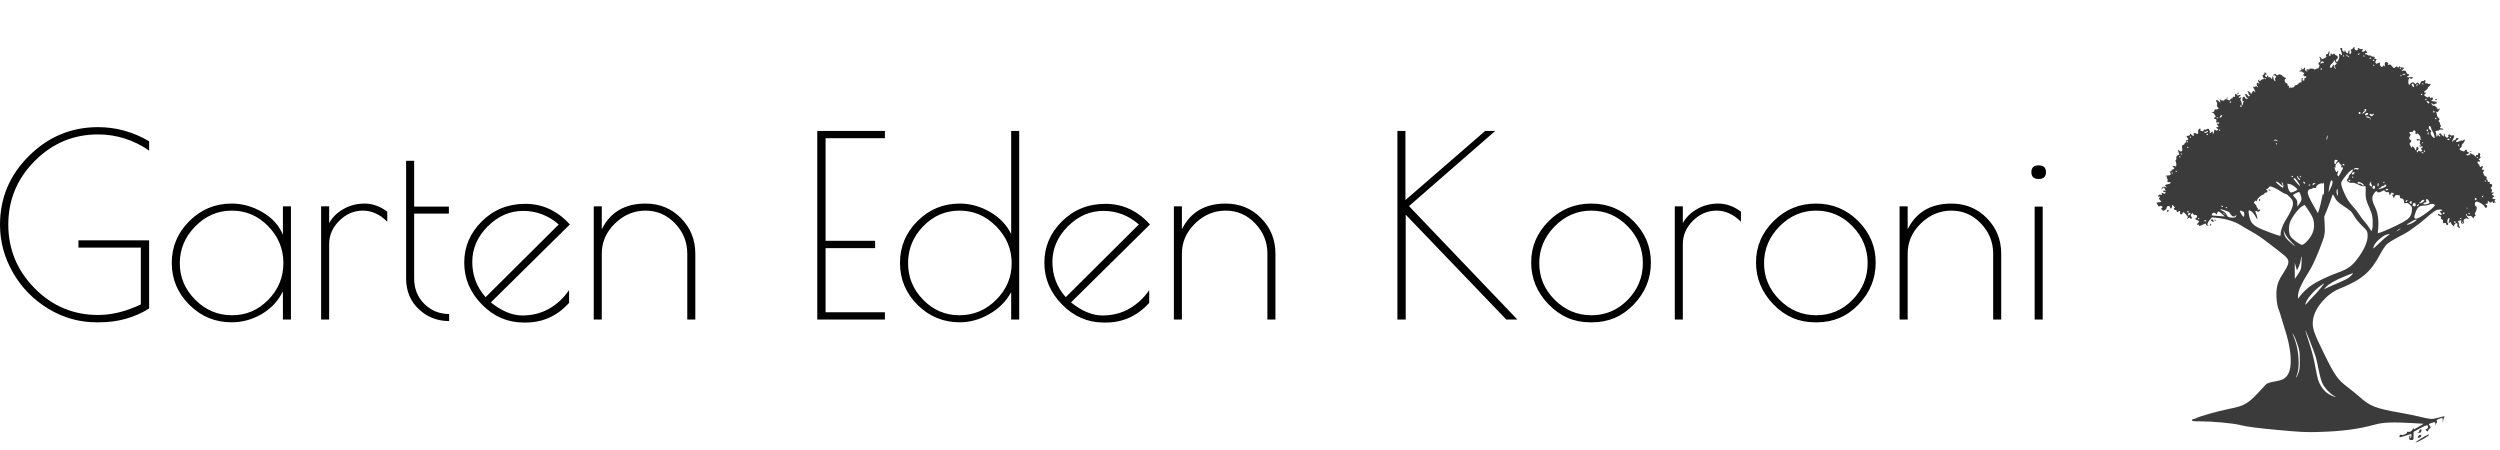
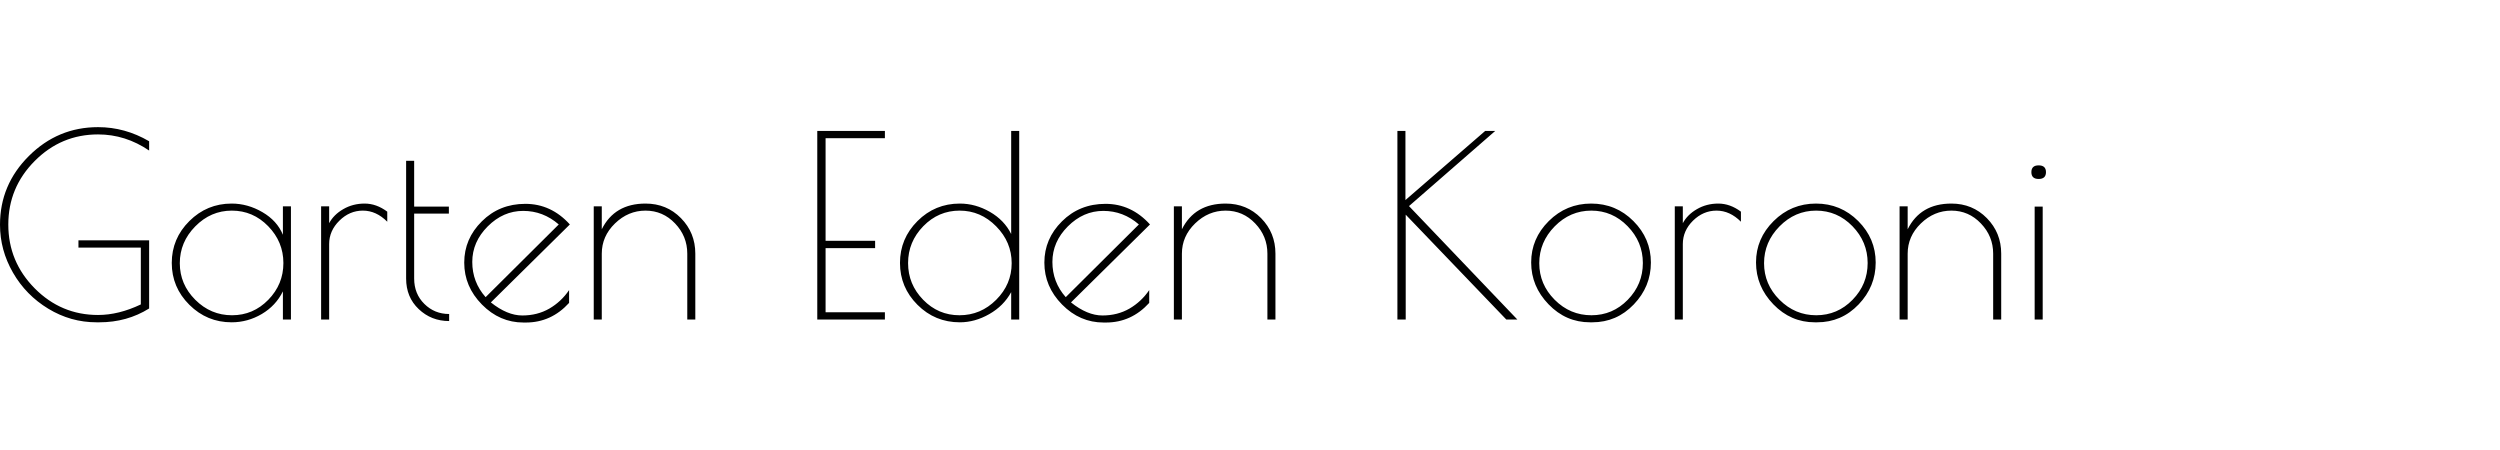
<svg xmlns="http://www.w3.org/2000/svg" width="457" height="82.201" viewBox="0 0 457 82.201" class="editor-view__logo-preview" data-v-719f541d="" data-v-42122950="">
  <svg id="mark" viewBox="0 0 497 619" width="66" height="82.201" style="fill: rgb(59, 59, 59);" x="391" y="0" data-v-719f541d="">
-     <rect x="0" y="0" width="100%" height="100%" fill="none" data-v-719f541d="" />
    <g data-v-719f541d="">
-       <path d="M 294.362 66.500 C 294.045 67.325, 293.137 68, 292.343 68 C 291.271 68, 291.148 68.443, 291.866 69.724 C 292.485 70.832, 292.485 72.093, 291.865 73.252 C 290.509 75.785, 289.167 74.577, 289.779 71.375 C 290.132 69.528, 289.936 68.921, 289.145 69.410 C 288.515 69.800, 288 70.995, 288 72.067 C 288 73.763, 287.741 73.855, 286.010 72.774 C 284.915 72.091, 284.125 71.074, 284.253 70.516 C 284.381 69.957, 284.039 69.487, 283.493 69.470 C 282.947 69.454, 282.658 70.127, 282.850 70.966 C 283.127 72.173, 282.776 72.108, 281.168 70.652 C 280.050 69.640, 279.378 68.179, 279.674 67.406 C 280 66.557, 279.577 66, 278.607 66 C 276.654 66, 276.659 65.781, 278.511 71.030 C 280.090 75.507, 279.795 77.195, 277.783 75.183 C 275.854 73.254, 274.918 73.826, 275.594 76.519 C 276.358 79.562, 274.296 85, 272.379 85 C 270.481 85, 270.640 82.301, 272.603 81.202 C 274.457 80.164, 274.109 76.500, 272.156 76.500 C 271.431 76.500, 270.200 75.626, 269.419 74.559 C 268.639 73.491, 268 73.154, 268 73.809 C 268 74.464, 267.325 75, 266.500 75 C 265.675 75, 264.993 74.438, 264.985 73.750 C 264.974 72.892, 264.681 72.956, 264.051 73.952 C 263.545 74.751, 263.354 75.763, 263.625 76.202 C 263.896 76.641, 263.668 77, 263.118 77 C 261.592 77, 261.035 75.561, 261.973 74.043 C 262.436 73.294, 262.540 71.966, 262.204 71.091 C 261.737 69.877, 261.452 70.092, 261.001 72 C 260.676 73.375, 259.905 74.500, 259.288 74.500 C 257.428 74.500, 256.651 75.872, 257.744 77.226 C 258.514 78.179, 257.908 78.915, 255.333 80.150 C 252.062 81.719, 251.834 81.706, 250.706 79.900 C 250.053 78.855, 249.151 78, 248.700 78 C 248.250 78, 248.235 78.563, 248.666 79.250 C 250.164 81.640, 250.095 85.026, 248.537 85.624 C 246.774 86.301, 246.473 88.658, 248.080 89.193 C 248.833 89.444, 248.789 90.370, 247.934 92.245 C 247.259 93.726, 246.304 94.688, 245.810 94.383 C 245.316 94.077, 244.223 94.400, 243.380 95.100 C 242.431 95.887, 241.591 96.002, 241.174 95.402 C 240.274 94.107, 233.840 93.932, 234.639 95.224 C 235.010 95.824, 234.447 95.959, 233.209 95.566 C 232.087 95.210, 230.879 95.387, 230.525 95.959 C 230.171 96.532, 230.359 97, 230.941 97 C 231.523 97, 232 97.454, 232 98.008 C 232 98.608, 231.191 98.512, 230.007 97.773 C 228.751 96.988, 228.222 95.876, 228.575 94.764 C 229.284 92.530, 227.434 92.428, 226.579 94.653 C 226.008 96.144, 225.805 96.119, 224.522 94.403 C 223.163 92.585, 223.125 92.600, 223.666 94.750 C 224.079 96.389, 223.794 97, 222.617 97 C 221.727 97, 221 97.480, 221 98.067 C 221 98.680, 221.853 98.864, 223 98.500 C 224.147 98.136, 225 98.320, 225 98.933 C 225 99.520, 225.730 100, 226.622 100 C 227.925 100, 228.008 100.285, 227.043 101.448 C 226.181 102.486, 226.138 103.405, 226.891 104.698 C 227.583 105.887, 227.950 106.033, 227.970 105.128 C 227.995 103.987, 228.269 103.978, 229.588 105.073 C 231.016 106.259, 230.968 106.468, 229.105 107.157 C 227.779 107.647, 227.246 108.477, 227.624 109.462 C 228.014 110.479, 227.631 111, 226.490 111 C 225.243 111, 224.915 110.431, 225.305 108.943 C 225.649 107.627, 225.420 107.036, 224.671 107.302 C 224.027 107.530, 223.612 109.117, 223.750 110.827 C 223.935 113.140, 223.641 113.800, 222.603 113.401 C 221.836 113.107, 220.539 113.820, 219.722 114.986 C 218.905 116.152, 217.284 117.178, 216.119 117.266 C 214.953 117.354, 214 117.975, 214 118.645 C 214 120.139, 210.438 121.389, 208.897 120.436 C 208.281 120.055, 207.347 120.364, 206.823 121.122 C 206.146 122.099, 206.053 121.845, 206.502 120.250 C 206.961 118.619, 206.713 118, 205.599 118 C 204.688 118, 204.283 117.426, 204.604 116.590 C 204.924 115.757, 204.342 114.926, 203.180 114.557 C 200.475 113.698, 199.648 109.991, 201.798 108.357 C 203.400 107.140, 203.399 107.062, 201.789 107.032 C 200.848 107.014, 199.159 106.014, 198.036 104.808 C 195.661 102.259, 193.117 101.658, 191.253 103.205 C 190.276 104.016, 189.624 103.885, 188.719 102.695 C 187.605 101.230, 187.328 101.229, 185.500 102.681 C 184.011 103.863, 183.928 104.122, 185.177 103.694 C 187.395 102.933, 189.947 105.797, 188.079 106.951 C 187.228 107.477, 187.043 108.560, 187.537 110.117 C 188.203 112.214, 188.104 112.331, 186.673 111.144 C 185.785 110.407, 185.158 108.885, 185.279 107.762 C 185.401 106.639, 184.937 105.521, 184.249 105.277 C 183.477 105.003, 183.216 105.400, 183.567 106.315 C 183.880 107.131, 183.703 108.066, 183.173 108.393 C 182.643 108.721, 181.934 108.269, 181.596 107.391 C 181.247 106.479, 180.342 106.039, 179.492 106.365 C 178.587 106.712, 178 106.360, 178 105.469 C 178 104.661, 177.502 104, 176.893 104 C 176.284 104, 176.043 104.668, 176.356 105.485 C 176.833 106.728, 176.605 106.770, 174.960 105.743 C 172.936 104.479, 172.874 102.305, 174.875 102.750 C 176.431 103.096, 176.281 102.138, 174.500 100.357 C 173.167 99.024, 173 99.026, 173 100.379 C 173 101.216, 172.213 102.348, 171.250 102.895 C 169.773 103.734, 169.695 104.208, 170.750 105.931 C 172.340 108.528, 172.320 109, 170.622 109 C 169.865 109, 168.689 109.670, 168.009 110.489 C 166.611 112.174, 164.612 111.495, 165.630 109.681 C 166.056 108.922, 165.803 108.956, 164.922 109.775 C 163.790 110.827, 163.776 111.412, 164.844 113.122 C 165.556 114.262, 165.882 115.451, 165.569 115.764 C 165.256 116.077, 165 115.808, 165 115.167 C 165 114.525, 164.325 114, 163.500 114 C 161.706 114, 161.511 117.111, 163.200 118.800 C 164.133 119.733, 164.133 120, 163.200 120 C 162.540 120, 162 119.495, 162 118.878 C 162 118.087, 161.569 118.113, 160.544 118.964 C 159.743 119.628, 158.618 119.882, 158.044 119.527 C 156.533 118.593, 156.746 119.487, 158.983 123.470 C 160.074 125.411, 160.524 127, 159.983 127 C 159.442 127, 159 126.550, 159 126 C 159 125.450, 158.298 125, 157.441 125 C 156.584 125, 156.160 125.450, 156.500 126 C 156.840 126.550, 156.641 127, 156.059 127 C 155.477 127, 155 127.750, 155 128.667 C 155 129.583, 154.662 129.996, 154.250 129.583 C 153.838 129.171, 153.500 128.360, 153.500 127.781 C 153.500 127.203, 152.375 126.315, 151 125.808 C 148.995 125.069, 148.747 125.135, 149.750 126.143 C 150.438 126.835, 151 128.210, 151 129.200 C 151 130.190, 151.540 131, 152.200 131 C 153.128 131, 153.126 131.274, 152.191 132.209 C 151.245 133.155, 150.644 132.937, 149.434 131.209 C 148.583 129.994, 147.537 129, 147.110 129 C 145.522 129, 146.405 132.509, 148.417 134.191 L 150.500 135.933 148.250 135.967 C 146.856 135.987, 146 135.401, 146 134.427 C 146 133.467, 145.318 132.985, 144.250 133.190 C 143.034 133.425, 142.470 134.529, 142.400 136.813 C 142.320 139.433, 142.624 139.976, 143.900 139.490 C 145.182 139.002, 145.252 139.132, 144.250 140.141 C 143.563 140.833, 143 142.210, 143 143.200 C 143 144.190, 142.502 145, 141.893 145 C 141.278 145, 141.066 144.271, 141.416 143.359 C 141.762 142.457, 141.399 140.732, 140.610 139.527 C 139.687 138.119, 139.495 136.829, 140.072 135.918 C 140.565 135.138, 140.969 134.050, 140.969 133.500 C 140.969 132.950, 140.577 133.120, 140.096 133.878 C 139.599 134.663, 138.690 134.926, 137.983 134.490 C 137.048 133.912, 137.143 133.499, 138.372 132.812 C 140.953 131.367, 140.336 129.922, 137.585 130.968 C 135.774 131.656, 135.032 131.525, 134.616 130.443 C 133.693 128.036, 131.727 128.791, 132.219 131.363 C 132.582 133.265, 132.312 133.633, 130.835 133.247 C 129.594 132.922, 129 133.309, 129 134.442 C 129 135.364, 128.565 135.849, 128.033 135.520 C 127.501 135.191, 126.507 135.817, 125.824 136.910 C 125.089 138.087, 124.157 138.561, 123.541 138.072 C 121.358 136.338, 118 135.827, 118 137.229 C 118 139.082, 113.207 138.903, 111.882 137 C 111.103 135.880, 111.006 136.259, 111.501 138.500 L 112.163 141.500 109.687 139.175 C 107.063 136.711, 104.784 137.830, 106.997 140.496 C 107.639 141.270, 107.872 142.827, 107.514 143.955 C 107.103 145.250, 107.474 146.617, 108.521 147.664 C 110.060 149.203, 110.060 149.387, 108.528 150.244 C 107.621 150.752, 106.231 150.919, 105.439 150.615 C 104.487 150.250, 104 150.729, 104 152.031 C 104 153.386, 103.298 154.021, 101.750 154.068 L 99.500 154.135 101.750 155.220 C 102.987 155.817, 104 156.874, 104 157.569 C 104 158.265, 104.563 159.068, 105.250 159.354 C 106.132 159.721, 105.915 160.344, 104.515 161.469 C 102.552 163.046, 102.556 163.071, 104.839 163.668 C 106.704 164.156, 107.030 164.743, 106.535 166.716 C 106.015 168.789, 106.213 169.067, 107.842 168.550 C 109.031 168.173, 109.970 168.480, 110.307 169.357 C 110.693 170.363, 110.292 170.628, 108.925 170.270 C 106.562 169.652, 106.461 170.604, 108.656 172.799 C 110.197 174.340, 110.145 174.494, 107.906 175.029 C 105.572 175.587, 105.560 175.638, 107.500 176.740 C 109.065 177.629, 109.238 178.141, 108.292 179.095 C 107.342 180.055, 106.756 180.042, 105.542 179.035 C 104.694 178.331, 103.948 178.148, 103.885 178.628 C 103.821 179.107, 103.665 179.950, 103.537 180.500 C 103.409 181.050, 103.236 182.063, 103.152 182.750 C 103.069 183.438, 102.564 184, 102.031 184 C 101.499 184, 101.322 183.325, 101.638 182.500 C 102.402 180.510, 101.102 180.598, 98.786 182.694 C 97.026 184.287, 96.953 184.286, 97.569 182.681 C 97.929 181.743, 97.727 180.376, 97.121 179.645 C 96.514 178.914, 96.219 178.114, 96.466 177.868 C 96.712 177.621, 96.033 177.353, 94.957 177.272 C 93.881 177.191, 93 177.577, 93 178.130 C 93 178.682, 92.100 178.849, 91 178.500 C 89.544 178.038, 89 178.320, 89 179.540 C 89 180.656, 88.472 181.012, 87.418 180.607 C 86.548 180.273, 85.437 180, 84.950 180 C 84.462 180, 84.322 179.325, 84.638 178.500 C 84.955 177.675, 84.828 177.007, 84.357 177.015 C 82.319 177.052, 81.284 178.717, 81.469 181.662 C 81.655 184.611, 81.507 184.763, 79.269 183.912 C 75.799 182.593, 74.703 182.784, 75.396 184.590 C 76.467 187.379, 75.002 188.002, 72.725 185.725 C 70.754 183.754, 70.488 183.705, 70.188 185.261 C 69.977 186.356, 68.934 187, 67.370 187 C 65.003 187, 64.960 187.105, 66.443 189.223 C 68.410 192.030, 68.432 193.380, 66.500 192.638 C 65.410 192.220, 65 192.754, 65 194.590 C 65 196.021, 64.566 196.850, 64 196.500 C 63.450 196.160, 63 196.553, 63 197.374 C 63 198.194, 62.067 199.161, 60.927 199.523 C 59.147 200.088, 58.945 200.714, 59.493 203.958 C 60.001 206.967, 59.787 207.868, 58.439 208.385 C 57.395 208.786, 56.232 208.357, 55.405 207.267 C 54.127 205.583, 54.062 205.585, 54.032 207.316 C 54.014 208.314, 54.466 210.002, 55.035 211.066 C 55.769 212.436, 55.748 213, 54.964 213 C 53.026 213, 50.782 215.989, 51.437 217.696 C 51.784 218.600, 51.545 219.663, 50.906 220.058 C 50.199 220.495, 50.078 221.309, 50.598 222.138 C 51.810 224.069, 51.728 229.951, 50.500 229.182 C 48.925 228.196, 47.054 228.103, 46.510 228.984 C 46.236 229.428, 46.735 230.068, 47.618 230.407 C 48.914 230.904, 48.988 231.310, 47.999 232.501 C 47.325 233.313, 46.374 233.731, 45.887 233.430 C 45.399 233.129, 45 233.584, 45 234.441 C 45 235.298, 44.270 236, 43.378 236 C 42.220 236, 42.038 236.358, 42.741 237.250 C 44.784 239.839, 43.783 241.500, 40.178 241.500 C 38.155 241.500, 36.574 242.036, 36.418 242.775 C 36.271 243.476, 36.380 243.586, 36.660 243.019 C 37.435 241.454, 38.994 242.851, 38.349 244.532 C 38.040 245.339, 38.293 246, 38.912 246 C 39.615 246, 39.801 246.943, 39.409 248.508 C 38.866 250.671, 39.089 250.980, 41.029 250.758 C 45.159 250.285, 44.266 252.779, 40.051 253.491 C 36.097 254.159, 34.986 255.255, 37 256.500 C 37.550 256.840, 37.964 257.654, 37.921 258.309 C 37.864 259.168, 37.701 259.151, 37.338 258.250 C 36.614 256.458, 32.327 256.706, 31.607 258.582 C 30.671 261.022, 30.945 261.699, 32.080 259.750 C 33.414 257.459, 34.716 257.530, 35.480 259.936 C 35.818 261, 36.635 262.067, 37.297 262.307 C 37.959 262.546, 37.263 262.586, 35.750 262.396 C 32.461 261.982, 32.055 263.520, 35.233 264.351 C 36.959 264.802, 37.196 265.204, 36.275 266.125 C 35.355 267.045, 34.755 267.042, 33.631 266.109 C 31.972 264.732, 30.422 266.255, 31.578 268.126 C 32.080 268.938, 31.767 268.969, 30.457 268.236 C 29.147 267.503, 28.270 267.587, 27.319 268.538 C 25.557 270.300, 25.647 271.349, 27.500 270.638 C 29.210 269.982, 29.556 271.538, 27.925 272.546 C 27.233 272.974, 27.611 274.021, 28.984 275.483 L 31.119 277.755 27.533 278.428 L 23.946 279.101 25.666 282.012 C 26.978 284.233, 27.697 284.667, 28.693 283.840 C 29.644 283.051, 30.426 283.109, 31.563 284.052 C 32.963 285.214, 32.966 285.440, 31.595 286.207 C 30.240 286.965, 30.261 287.269, 31.782 288.846 C 33.307 290.427, 33.753 290.467, 35.750 289.199 C 36.987 288.413, 38.007 287.259, 38.015 286.635 C 38.045 284.444, 39.675 282.938, 41.330 283.573 C 42.248 283.926, 43 284.841, 43 285.607 C 43 286.373, 43.402 287, 43.893 287 C 45.059 287, 46.167 284.079, 45.444 282.910 C 44.464 281.323, 46.004 281.926, 48.230 284 C 49.411 285.100, 49.842 286, 49.189 286 C 48.535 286, 48 286.675, 48 287.500 C 48 288.333, 48.889 289, 50 289 C 51.111 289, 52 289.667, 52 290.500 C 52 292.207, 53.568 292.509, 54.510 290.984 C 55.513 289.361, 57.223 291.038, 56.681 293.113 C 56.325 294.475, 56.718 295, 58.094 295 C 59.142 295, 60 294.325, 60 293.500 C 60 291.364, 61.727 291.645, 63.760 294.112 C 64.717 295.273, 66.034 296.787, 66.686 297.476 C 67.571 298.411, 67.583 299.017, 66.736 299.864 C 66.069 300.531, 66.013 301, 66.600 301 C 67.150 301, 68.140 300.460, 68.800 299.800 C 69.733 298.867, 70 298.867, 70 299.800 C 70 300.460, 70.675 301, 71.500 301 C 73.277 301, 73.348 300.519, 71.952 297.911 C 71.156 296.424, 71.277 295.580, 72.455 294.402 C 73.856 293.001, 74.065 293.005, 74.617 294.443 C 74.953 295.319, 75.739 295.974, 76.364 295.899 C 79.027 295.580, 80 296.114, 80 297.893 C 80 298.934, 79.213 300.094, 78.250 300.470 C 76.769 301.049, 76.962 301.394, 79.500 302.709 C 83.520 304.792, 83.459 304.684, 81.619 306.524 C 79.519 308.624, 79.543 310.113, 81.664 309.299 C 82.783 308.869, 83.091 309.043, 82.605 309.830 C 81.477 311.655, 84.526 311.232, 88.470 309.017 C 91.172 307.499, 92 307.357, 92 308.410 C 92 309.167, 92.712 310.059, 93.582 310.393 C 95.863 311.268, 96.725 311.112, 95.143 310.110 C 93.409 309.011, 94.296 306.404, 97.789 302.333 L 100.506 299.167 109.003 300.096 C 120.263 301.327, 132.407 305.178, 139.631 309.808 C 142.859 311.877, 149.840 315.961, 155.145 318.884 C 160.449 321.807, 168.774 327.276, 173.645 331.039 C 178.515 334.802, 187.294 341.535, 193.154 346.001 C 205.368 355.310, 206.981 357.784, 205.046 364.240 C 204.365 366.515, 201.604 371.641, 198.911 375.632 C 192.269 385.475, 189.893 391.867, 189.263 401.588 C 188.714 410.056, 190.189 421.393, 192.505 426.500 C 193.253 428.150, 194.842 433.100, 196.036 437.500 C 197.230 441.900, 199.711 450.071, 201.549 455.658 C 208.490 476.748, 210.827 498.486, 207.395 510.041 C 205.076 517.850, 200.206 522.399, 192.494 523.962 C 175.523 527.400, 176.877 526.814, 171 533.266 C 150.156 556.150, 146.750 558.280, 123.500 562.969 C 108.297 566.035, 84.125 572.850, 78.937 575.533 C 77.376 576.340, 75.402 577, 74.550 577 C 73.697 577, 73 577.675, 73 578.500 C 73 579.741, 74.873 580, 83.855 580 C 101.218 580, 129.041 582.531, 139 585.017 C 148.872 587.481, 162.608 589.265, 193.500 592.096 C 223.196 594.818, 230.032 595.139, 247.500 594.635 C 279.564 593.709, 302.188 590.722, 325 584.401 C 335.879 581.387, 349.851 580.851, 376.684 582.419 L 391.867 583.305 385.488 587.153 C 381.980 589.269, 378.893 591, 378.628 591 C 378.363 591, 377.941 590.212, 377.689 589.250 C 377.342 587.920, 377.204 588.034, 377.116 589.727 C 376.978 592.386, 372.950 595.302, 370.641 594.416 C 369.573 594.006, 369 594.305, 369 595.272 C 369 597.165, 363.759 599.376, 361.198 598.563 C 359.779 598.112, 359.104 598.496, 358.718 599.972 C 358.051 602.521, 358.319 602.510, 367.462 599.606 L 375 597.212 375 600.106 C 375 601.698, 374.564 603, 374.031 603 C 373.499 603, 373.304 602.371, 373.600 601.601 C 373.895 600.832, 373.656 599.905, 373.068 599.542 C 372.391 599.123, 372 600.123, 372 602.274 C 372 605.377, 372.256 605.667, 375 605.667 C 377.970 605.667, 378 605.612, 378.039 600.083 L 378.078 594.500 386.667 589.692 C 391.392 587.048, 395.874 585.122, 396.629 585.411 C 398.712 586.211, 398.269 589.780, 395.997 590.501 C 394.125 591.095, 394.103 591.246, 395.667 592.809 C 397.054 594.197, 397.420 594.239, 397.813 593.060 C 398.074 592.278, 399.460 590.522, 400.894 589.157 C 402.719 587.419, 402.960 586.871, 401.698 587.326 C 400.698 587.688, 400.149 587.568, 400.464 587.058 C 400.777 586.552, 400.575 585.856, 400.016 585.510 C 398.122 584.339, 398.988 583.320, 402.866 582.158 C 408.025 580.613, 407.983 580.600, 408.116 583.750 C 408.204 585.845, 408.349 586.024, 408.724 584.500 C 408.994 583.400, 409.606 582.017, 410.084 581.426 C 410.587 580.804, 410.514 579.914, 409.911 579.311 C 409.189 578.589, 410.123 577.768, 412.955 576.635 C 415.202 575.736, 417.256 575, 417.520 575 C 417.784 575, 418.072 576.688, 418.160 578.750 L 418.320 582.500 418.742 579.004 C 418.974 577.081, 419.689 574.871, 420.332 574.093 C 421.660 572.483, 420.936 572.581, 410.179 575.460 C 403.174 577.335, 400.869 577.146, 386 573.480 C 380.775 572.191, 369.750 569.949, 361.500 568.498 C 325.545 562.172, 318.335 559.401, 303.680 546.271 C 300.281 543.225, 293.131 537.416, 287.791 533.361 C 273.411 522.442, 269.955 517.574, 254.875 487 C 239.904 456.646, 237.887 450.246, 239.783 439.100 C 242.521 423.007, 258.599 404.501, 275.941 397.484 C 306.510 385.114, 318.699 374.909, 331.424 351.035 C 334.682 344.923, 339.032 338.287, 341.091 336.289 C 343.150 334.290, 350.384 329.764, 357.167 326.230 C 363.950 322.697, 370.175 319.233, 371 318.533 C 371.825 317.833, 375.650 315.103, 379.500 312.467 C 383.350 309.830, 389.650 304.917, 393.500 301.548 C 405.934 290.669, 408.851 288.725, 413.101 288.485 C 417.521 288.236, 419.172 289.436, 415.739 290.403 C 413.801 290.948, 413.702 291.199, 415 292.270 C 415.825 292.951, 416.613 294.068, 416.750 294.754 C 417.058 296.288, 414.793 296.393, 413.313 294.913 C 412.530 294.130, 412.034 294.135, 411.542 294.931 C 411.141 295.581, 412.122 296.568, 413.923 297.325 C 416.152 298.263, 416.687 298.913, 415.886 299.714 C 415.085 300.515, 415.372 301.129, 416.941 301.968 C 418.453 302.778, 418.913 303.700, 418.481 305.061 C 417.883 306.945, 418.730 307.467, 421.750 307.075 C 422.438 306.985, 423 307.607, 423 308.456 C 423 309.305, 423.423 310, 423.941 310 C 425.389 310, 426.380 307.856, 425.265 307.138 C 423.970 306.304, 424.308 302.292, 425.799 300.801 C 427.574 299.026, 428.182 300.391, 427 303.500 C 425.722 306.862, 426.355 307.769, 428.668 305.893 C 429.922 304.875, 430.174 304.849, 429.603 305.798 C 429.113 306.612, 429.787 308.059, 431.411 309.684 C 433.829 312.102, 434 312.139, 434 310.243 C 434 308.221, 436.446 306.540, 437.996 307.498 C 438.445 307.775, 438.598 308.820, 438.337 309.821 C 438.075 310.821, 438.578 312.235, 439.455 312.962 C 441.463 314.629, 442.702 313.551, 441.056 311.568 C 440.381 310.754, 440.130 309.598, 440.500 309 C 440.870 308.402, 440.619 307.246, 439.944 306.432 C 438.526 304.724, 438.670 304.504, 441.849 303.526 C 443.905 302.893, 444.114 303.064, 443.530 304.906 C 443.066 306.367, 443.362 307.202, 444.498 307.638 C 446.832 308.533, 448.651 306.489, 447.140 304.669 C 445.442 302.622, 450.443 299.293, 452.567 301.056 C 454.764 302.879, 454.268 300.914, 451.893 298.386 C 450.734 297.152, 450.029 295.548, 450.326 294.821 C 450.680 293.953, 451.099 294.268, 451.547 295.740 C 452.096 297.547, 452.717 297.858, 454.752 297.347 C 456.687 296.862, 457.705 297.272, 459.116 299.107 C 460.658 301.113, 460.959 301.212, 460.978 299.719 C 460.990 298.739, 461.686 297.674, 462.526 297.352 C 463.677 296.910, 463.778 296.438, 462.939 295.426 C 462.107 294.424, 462.226 293.515, 463.413 291.820 C 465.133 289.366, 465.581 284, 464.067 284 C 462.339 284, 461.733 279.839, 463.241 278.330 C 464.503 277.068, 465.182 277.114, 468.563 278.692 C 472.753 280.647, 476 283.401, 476 285 C 476 285.550, 476.627 286, 477.393 286 C 479.385 286, 480.270 283.041, 478.483 282.355 C 476.434 281.569, 476.618 280.192, 478.750 280.361 C 480.017 280.462, 480.431 279.859, 480.249 278.178 C 480.021 276.066, 480.140 275.998, 481.570 277.428 C 483.457 279.315, 484.218 279.382, 485.800 277.800 C 486.733 276.867, 487 277.022, 487 278.500 C 487 279.904, 487.293 280.107, 488.122 279.278 C 488.739 278.661, 489.976 278.380, 490.872 278.654 C 492.121 279.035, 492.080 278.882, 490.695 277.995 C 489.270 277.082, 489.137 276.539, 490.067 275.419 C 491.020 274.272, 490.850 274, 489.181 274 C 486.617 274, 485.490 272.410, 487.506 271.636 C 489.445 270.892, 489.441 269, 487.500 269 C 485.463 269, 485.606 267.329, 487.750 266.080 C 489.229 265.219, 489.036 265.044, 486.500 264.951 C 484.850 264.891, 484.063 264.615, 484.750 264.338 C 486.370 263.684, 486.370 260.321, 484.750 259.646 C 483.807 259.254, 483.877 258.803, 485.036 257.813 C 487.001 256.134, 486.384 252.859, 484.172 253.224 C 483.019 253.414, 482.601 252.915, 482.825 251.614 C 483.061 250.247, 482.717 249.895, 481.575 250.333 C 480.470 250.757, 480 250.349, 480 248.969 C 480 247.886, 479.520 247, 478.933 247 C 478.299 247, 478.140 246.136, 478.540 244.875 C 478.911 243.706, 478.829 242.960, 478.357 243.216 C 477.886 243.473, 476.712 242.854, 475.750 241.841 C 474.788 240.829, 474.280 240, 474.622 240 C 474.965 240, 474.718 239.365, 474.074 238.589 C 473.273 237.624, 473.235 236.973, 473.951 236.530 C 475.605 235.508, 475.210 232.982, 473.500 233.638 C 471.747 234.311, 471.612 233.593, 473.003 230.995 C 474.058 229.022, 472.655 227.131, 471.510 228.984 C 470.598 230.459, 469 230.229, 469 228.622 C 469 227.865, 468.325 226.685, 467.500 226 C 465.545 224.377, 465.520 221.602, 467.468 222.349 C 468.275 222.659, 469.204 222.479, 469.531 221.949 C 469.859 221.419, 469.430 220.718, 468.578 220.392 C 467.283 219.895, 467.395 219.491, 469.264 217.932 C 470.496 216.904, 470.930 216.052, 470.231 216.033 C 469.400 216.011, 469.167 215.184, 469.555 213.636 C 469.964 212.008, 469.658 211.083, 468.574 210.667 C 467.476 210.245, 467 210.648, 467 212 C 467 213.311, 466.515 213.751, 465.500 213.362 C 464.504 212.979, 463.989 213.409, 463.967 214.643 C 463.937 216.297, 463.722 216.246, 461.995 214.174 C 460.928 212.894, 459.593 212.133, 459.028 212.483 C 458.463 212.832, 458 212.641, 458 212.059 C 458 211.477, 457.277 211, 456.393 211 C 455.455 211, 455.002 211.562, 455.304 212.350 C 455.663 213.285, 454.921 213.726, 452.893 213.784 C 451.282 213.830, 450.224 213.447, 450.541 212.934 C 450.858 212.420, 451.766 212, 452.559 212 C 453.352 212, 454 211.325, 454 210.500 C 454 209.675, 453.277 209, 452.393 209 C 451.375 209, 450.997 208.450, 451.362 207.500 C 451.716 206.578, 451.360 206, 450.437 206 C 449.612 206, 448.692 206.640, 448.392 207.421 C 447.963 208.538, 447.220 208.624, 444.921 207.823 C 440.963 206.443, 440.371 205.129, 442.908 203.352 C 444.077 202.533, 444.732 201.376, 444.364 200.780 C 443.996 200.184, 444.326 199.193, 445.097 198.578 C 446.983 197.075, 449.272 192.939, 448.593 192.260 C 448.294 191.960, 447.382 192.268, 446.568 192.944 C 445.754 193.619, 444.698 193.931, 444.222 193.637 C 443.746 193.343, 442.075 193.767, 440.508 194.580 C 437.005 196.398, 434.667 194.849, 437.882 192.842 C 440.546 191.178, 440.595 190, 438 190 C 436.889 190, 436 190.667, 436 191.500 C 436 192.348, 435.105 193, 433.941 193 C 432.809 193, 432.160 193.450, 432.500 194 C 432.840 194.550, 432.641 195, 432.059 195 C 430.688 195, 430.715 194.775, 432.494 191.364 C 434.710 187.115, 434.445 185.671, 431.583 186.390 C 430.125 186.756, 429.010 186.529, 428.773 185.818 C 428.523 185.068, 427.676 184.929, 426.440 185.437 C 425.195 185.947, 424.945 186.399, 425.741 186.697 C 426.678 187.047, 426.617 187.526, 425.491 188.652 C 424.170 189.973, 423.825 189.968, 422.464 188.607 C 421.620 187.762, 420.945 186.830, 420.964 186.536 C 421.094 184.587, 420.893 184, 420.094 184 C 419.595 184, 419.441 184.970, 419.751 186.156 C 420.186 187.821, 419.994 188.120, 418.908 187.468 C 418.133 187.003, 416.885 185.769, 416.134 184.727 C 415.122 183.322, 414.477 183.123, 413.643 183.957 C 412.808 184.792, 412.895 185.317, 413.979 185.987 C 414.784 186.484, 415.081 187.253, 414.639 187.694 C 414.198 188.136, 413.198 187.624, 412.418 186.557 C 411.184 184.870, 411 184.837, 411 186.309 C 411 187.239, 410.598 188, 410.106 188 C 409.614 188, 409.237 186.988, 409.267 185.750 C 409.298 184.512, 408.977 182.713, 408.554 181.750 C 407.935 180.340, 408.281 180, 410.334 180 C 411.735 180, 413.183 179.514, 413.550 178.919 C 413.918 178.324, 415.294 178.108, 416.609 178.438 C 417.959 178.777, 419 178.594, 419 178.019 C 419 177.459, 418.175 177, 417.167 177 C 414.589 177, 413.815 175.928, 415.194 174.266 C 416.105 173.169, 416.074 172.664, 415.058 172.036 C 414.335 171.589, 414.021 170.774, 414.361 170.225 C 414.700 169.676, 414.302 168.666, 413.477 167.981 C 412.277 166.985, 412.221 166.438, 413.200 165.259 C 414.191 164.065, 414.063 163.519, 412.527 162.396 C 411.483 161.633, 410.525 160.219, 410.397 159.254 C 410.269 158.289, 409.863 156.375, 409.495 155 C 409.082 153.454, 409.163 152.969, 409.709 153.729 C 410.374 154.655, 411.012 154.467, 412.296 152.967 C 414.462 150.437, 414.613 148.247, 412.500 150 C 411.464 150.860, 411 150.898, 411 150.122 C 411 148.348, 407.178 144.995, 405.771 145.535 C 405.070 145.804, 403.930 145.118, 403.239 144.012 C 402.497 142.823, 402.396 142, 402.992 142 C 403.546 142, 404 142.422, 404 142.938 C 404 143.454, 404.900 143.808, 406 143.725 C 407.100 143.642, 408 143.194, 408 142.728 C 408 142.263, 408.450 142.160, 409 142.500 C 409.550 142.840, 410 142.416, 410 141.559 C 410 140.702, 409.212 139.933, 408.250 139.852 C 406.560 139.709, 404.521 139.457, 402.559 139.148 C 402.041 139.067, 402.491 138.355, 403.559 137.567 C 405.148 136.395, 405.266 135.897, 404.208 134.826 C 403.145 133.748, 402.750 133.780, 401.974 135.008 C 401.173 136.274, 401.028 136.235, 401.015 134.750 C 401.007 133.787, 400.325 133, 399.500 133 C 398.675 133, 398 133.481, 398 134.068 C 398 134.656, 396.600 134.139, 394.888 132.920 C 392.241 131.036, 392.017 130.570, 393.388 129.803 C 394.275 129.307, 395 128.446, 395 127.891 C 395 127.336, 394.581 127.141, 394.069 127.457 C 393.557 127.774, 392.860 127.582, 392.520 127.032 C 392.179 126.481, 393.272 125.197, 394.947 124.178 C 396.622 123.160, 397.701 122.034, 397.344 121.677 C 396.987 121.320, 397.893 120.086, 399.357 118.934 C 402.015 116.843, 402.157 114.619, 399.569 115.612 C 398.817 115.900, 397.917 115.675, 397.569 115.112 C 397.221 114.548, 396.209 114.366, 395.320 114.707 C 394.016 115.208, 393.803 114.813, 394.213 112.664 C 394.718 110.026, 393.702 109.056, 392.490 111.016 C 392.144 111.575, 391.439 111.772, 390.923 111.453 C 389.629 110.652, 387 113.465, 387 115.651 C 387 117.171, 386.756 117.096, 385.399 115.159 C 383.883 112.994, 383.698 112.963, 381.920 114.573 C 380.207 116.123, 379.987 116.130, 379.422 114.657 C 378.655 112.659, 375.162 113.057, 373.498 115.333 C 371.701 117.791, 371.250 117.418, 370.842 113.140 C 370.485 109.395, 372.237 105.957, 373.479 107.966 C 374.199 109.131, 377 108.172, 377 106.761 C 377 106.143, 375.413 105.949, 373 106.273 C 369.085 106.798, 367.527 105.779, 370.500 104.638 C 372.456 103.888, 372.438 102, 370.475 102 C 369.637 102, 368.504 100.825, 367.958 99.389 C 367.113 97.167, 366.495 96.847, 363.805 97.242 C 360.646 97.706, 360.646 97.705, 362.823 95.943 C 365.630 93.670, 365.570 93, 362.559 93 C 361.216 93, 359.810 92.502, 359.434 91.893 C 358.957 91.121, 358.498 91.194, 357.917 92.135 C 357.258 93.201, 356.826 93.226, 355.855 92.255 C 354.885 91.285, 354.243 91.375, 352.796 92.685 C 351.071 94.245, 350.811 94.157, 348.336 91.170 C 346.290 88.700, 345.408 88.246, 344.354 89.121 C 343.080 90.179, 342.461 89.230, 343.250 87.430 C 343.387 87.116, 342.659 86.389, 341.631 85.813 C 339.240 84.475, 337.758 86.471, 338.520 90 C 338.941 91.946, 338.828 92.168, 338.011 91 C 337.090 89.683, 336.803 89.707, 335.659 91.198 C 334.442 92.784, 334.246 92.769, 332.702 90.965 C 331.758 89.862, 331.327 88.310, 331.698 87.344 C 332.194 86.051, 331.953 85.811, 330.674 86.326 C 329.753 86.697, 328.383 87.251, 327.629 87.557 C 325.920 88.252, 324.560 85.040, 325.967 83.633 C 327.429 82.171, 327.247 81, 325.559 81 C 324.766 81, 323.797 80.480, 323.405 79.845 C 322.962 79.130, 323.130 78.962, 323.845 79.405 C 324.480 79.797, 325 79.641, 325 79.059 C 325 78.477, 323.902 78, 322.559 78 C 321.216 78, 319.821 77.519, 319.458 76.932 C 319.095 76.344, 318.181 76.100, 317.428 76.389 C 316.674 76.678, 315.478 76.335, 314.770 75.627 C 314.062 74.919, 312.924 74.525, 312.241 74.753 C 311.558 74.981, 311 74.679, 311 74.083 C 311 73.487, 312.012 72.964, 313.250 72.921 C 314.488 72.878, 314.938 72.615, 314.250 72.338 C 313.563 72.060, 313 71.196, 313 70.417 C 313 68.615, 312.032 68.607, 310.610 70.398 C 309.863 71.338, 308.846 71.525, 307.500 70.968 C 306.400 70.513, 306.063 70.109, 306.750 70.070 C 307.438 70.032, 308 69.295, 308 68.433 C 308 67.343, 307.416 67.051, 306.084 67.473 C 305.030 67.808, 303.879 67.613, 303.525 67.041 C 302.562 65.482, 300.704 65.786, 301.324 67.401 C 302.148 69.548, 298.494 70.021, 297.193 67.937 C 296.350 66.587, 296.373 66.021, 297.286 65.650 C 297.957 65.378, 297.704 65.123, 296.719 65.079 C 295.739 65.036, 294.678 65.675, 294.362 66.500 M 302.143 73.890 C 301.309 74.419, 301.172 74.988, 301.788 75.369 C 302.340 75.710, 303.048 75.316, 303.364 74.494 C 304.026 72.767, 303.964 72.737, 302.143 73.890 M 286.273 77 C 287.671 78.100, 289.194 78.990, 289.658 78.978 C 290.750 78.949, 285.781 75.052, 284.615 75.022 C 284.128 75.010, 284.874 75.900, 286.273 77 M 281 77 C 281 77.550, 281.477 78, 282.059 78 C 282.641 78, 282.840 77.550, 282.500 77 C 282.160 76.450, 281.684 76, 281.441 76 C 281.198 76, 281 76.450, 281 77 M 309 77 C 309 77.550, 309.477 78, 310.059 78 C 310.641 78, 310.840 77.550, 310.500 77 C 310.160 76.450, 309.684 76, 309.441 76 C 309.198 76, 309 76.450, 309 77 M 317.500 80 C 317.160 80.550, 317.610 81, 318.500 81 C 319.390 81, 319.840 80.550, 319.500 80 C 319.160 79.450, 318.710 79, 318.500 79 C 318.290 79, 317.840 79.450, 317.500 80 M 322 83 C 322 83.550, 322.450 84, 323 84 C 323.550 84, 324 83.550, 324 83 C 324 82.450, 323.550 82, 323 82 C 322.450 82, 322 82.450, 322 83 M 268 84.360 C 268 85.108, 266.875 86.565, 265.500 87.597 C 262.945 89.516, 262.211 92.394, 263.996 93.497 C 264.543 93.836, 265.516 92.962, 266.156 91.556 C 266.797 90.150, 267.725 89, 268.220 89 C 268.714 89, 268.846 89.441, 268.513 89.979 C 267.812 91.113, 269.883 95.450, 270.724 94.610 C 271.032 94.301, 270.673 93.311, 269.925 92.410 C 268.752 90.997, 268.868 90.525, 270.768 88.987 C 272.550 87.543, 272.687 87.094, 271.486 86.633 C 270.668 86.319, 270 85.374, 270 84.531 C 270 83.689, 269.550 83, 269 83 C 268.450 83, 268 83.612, 268 84.360 M 251.250 84.731 C 250.563 84.970, 250 85.859, 250 86.706 C 250 87.880, 250.318 87.981, 251.342 87.131 C 252.080 86.519, 252.935 86.268, 253.242 86.575 C 253.549 86.882, 254.067 86.700, 254.394 86.171 C 255.093 85.040, 253.048 84.103, 251.250 84.731 M 322.500 90 C 322.840 90.550, 323.316 91, 323.559 91 C 323.802 91, 324 90.550, 324 90 C 324 89.450, 323.523 89, 322.941 89 C 322.359 89, 322.160 89.450, 322.500 90 M 359 94 C 359 94.550, 359.477 95, 360.059 95 C 360.641 95, 360.840 94.550, 360.500 94 C 360.160 93.450, 359.684 93, 359.441 93 C 359.198 93, 359 93.450, 359 94 M 250 95 C 250 95.550, 250.450 96, 251 96 C 251.550 96, 252 95.550, 252 95 C 252 94.450, 251.550 94, 251 94 C 250.450 94, 250 94.450, 250 95 M 362.909 102.077 C 361.884 102.727, 362.249 102.974, 364.250 102.985 C 367.236 103.001, 367.774 102.511, 365.659 101.700 C 364.922 101.417, 363.684 101.587, 362.909 102.077 M 360 104 C 360 104.550, 360.477 105, 361.059 105 C 361.641 105, 361.840 104.550, 361.500 104 C 361.160 103.450, 360.684 103, 360.441 103 C 360.198 103, 360 103.450, 360 104 M 173 108 C 173 108.550, 173.477 109, 174.059 109 C 174.641 109, 174.840 108.550, 174.500 108 C 174.160 107.450, 173.684 107, 173.441 107 C 173.198 107, 173 107.450, 173 108 M 390 114.941 C 390 115.459, 390.445 116.157, 390.989 116.493 C 391.555 116.843, 391.723 116.442, 391.382 115.552 C 390.717 113.820, 390 113.503, 390 114.941 M 375.495 116.008 C 374.876 117.010, 377.720 120.613, 378.508 119.825 C 379.183 119.150, 377.837 115, 376.942 115 C 376.489 115, 375.838 115.453, 375.495 116.008 M 382.667 115.667 C 382.300 116.033, 382.014 117.046, 382.030 117.917 C 382.055 119.217, 382.251 119.174, 383.122 117.675 C 384.199 115.823, 383.887 114.447, 382.667 115.667 M 135.638 128.500 C 135.322 129.325, 135.499 130, 136.031 130 C 136.564 130, 137 129.325, 137 128.500 C 137 127.675, 136.823 127, 136.607 127 C 136.391 127, 135.955 127.675, 135.638 128.500 M 388 130 C 388 130.550, 388.450 131, 389 131 C 389.550 131, 390 130.550, 390 130 C 390 129.450, 389.550 129, 389 129 C 388.450 129, 388 129.450, 388 130 M 120.500 135 C 120.160 135.550, 120.359 136, 120.941 136 C 121.523 136, 122 135.550, 122 135 C 122 134.450, 121.802 134, 121.559 134 C 121.316 134, 120.840 134.450, 120.500 135 M 394 137 C 394 137.550, 394.450 138, 395 138 C 395.550 138, 396 137.550, 396 137 C 396 136.450, 395.550 136, 395 136 C 394.450 136, 394 136.450, 394 137 M 408 137 C 408 137.550, 408.450 138, 409 138 C 409.550 138, 410 137.550, 410 137 C 410 136.450, 409.550 136, 409 136 C 408.450 136, 408 136.450, 408 137 M 125.667 139.667 C 125.300 140.033, 125 140.798, 125 141.367 C 125 141.993, 125.466 141.934, 126.183 141.217 C 126.834 140.566, 127.134 139.801, 126.850 139.517 C 126.566 139.232, 126.033 139.300, 125.667 139.667 M 396 139.571 C 396 139.886, 396.646 140.789, 397.436 141.579 C 398.451 142.594, 399.075 142.687, 399.564 141.896 C 399.945 141.280, 399.636 140.384, 398.878 139.904 C 397.286 138.895, 396 138.747, 396 139.571 M 139 146 C 139 146.550, 139.702 147, 140.559 147 C 141.416 147, 141.840 146.550, 141.500 146 C 141.160 145.450, 140.459 145, 139.941 145 C 139.423 145, 139 145.450, 139 146 M 310.638 151.500 C 310.955 152.325, 310.824 153, 310.348 153 C 309.871 153, 308.890 153.947, 308.167 155.105 C 307.078 156.848, 307.080 157.079, 308.176 156.453 C 312.581 153.934, 314.627 150, 311.531 150 C 310.637 150, 310.288 150.586, 310.638 151.500 M 405 153.441 C 405 154.298, 405.450 155, 406 155 C 406.550 155, 407 154.577, 407 154.059 C 407 153.541, 406.550 152.840, 406 152.500 C 405.450 152.160, 405 152.584, 405 153.441 M 302.694 154.639 C 301.895 155.438, 302.798 157, 304.059 157 C 304.577 157, 305 156.325, 305 155.500 C 305 153.954, 303.820 153.513, 302.694 154.639 M 312.008 156.491 C 311.297 157.347, 310.911 158.245, 311.151 158.485 C 311.999 159.333, 316.077 157.730, 315.728 156.685 C 315.143 154.929, 313.380 154.837, 312.008 156.491 M 318.208 156.747 C 317.216 157.091, 317.186 157.520, 318.081 158.597 C 318.721 159.369, 319.672 160, 320.194 160 C 321.726 160, 324.101 157.180, 323.093 156.558 C 322.586 156.244, 321.942 156.553, 321.662 157.244 C 321.299 158.137, 320.914 158.182, 320.326 157.400 C 319.872 156.795, 318.919 156.501, 318.208 156.747 M 112.250 159.496 C 110.752 161.198, 110.660 162, 111.965 162 C 112.495 162, 113.411 161.100, 114 160 C 115.227 157.707, 114.108 157.385, 112.250 159.496 M 313 161 C 313 161.550, 314.125 162, 315.500 162 C 317.184 162, 318.026 162.571, 318.079 163.750 C 318.137 165.039, 318.305 165.128, 318.717 164.087 C 319.024 163.310, 318.452 162.073, 317.446 161.337 C 315.289 159.760, 313 159.586, 313 161 M 107 162 C 107 162.550, 107.477 163, 108.059 163 C 108.641 163, 108.840 162.550, 108.500 162 C 108.160 161.450, 107.684 161, 107.441 161 C 107.198 161, 107 161.450, 107 162 M 407.500 163 C 407.160 163.550, 407.610 164, 408.500 164 C 409.390 164, 409.840 163.550, 409.500 163 C 409.160 162.450, 408.710 162, 408.500 162 C 408.290 162, 407.840 162.450, 407.500 163 M 399 175.496 C 399 176.932, 399.847 178.383, 401.065 179.035 C 402.616 179.865, 402.860 180.463, 402.047 181.443 C 401.452 182.160, 401.270 183.591, 401.643 184.623 C 402.324 186.511, 405.449 190, 406.458 190 C 407.856 190, 406.741 185.096, 404.526 181.500 C 403.171 179.300, 402.048 176.761, 402.031 175.857 C 402.014 174.953, 401.325 173.955, 400.500 173.638 C 399.420 173.224, 399 173.744, 399 175.496 M 110 179 C 110 179.550, 110.477 180, 111.059 180 C 111.641 180, 111.840 179.550, 111.500 179 C 111.160 178.450, 110.684 178, 110.441 178 C 110.198 178, 110 178.450, 110 179 M 396 179.500 C 396 180.417, 396.484 181.005, 397.075 180.808 C 397.666 180.611, 398.150 180.022, 398.150 179.500 C 398.150 178.978, 397.666 178.389, 397.075 178.192 C 396.484 177.995, 396 178.583, 396 179.500 M 377.324 180.597 C 376.966 181.531, 375.974 181.965, 374.863 181.674 C 372.564 181.073, 371.237 182.908, 373.122 184.081 C 374.243 184.779, 374.267 185.315, 373.250 186.956 C 371.580 189.651, 371.673 191.660, 373.500 192.362 C 375.410 193.095, 375.424 194.959, 373.530 196.390 C 372.245 197.360, 372.275 197.938, 373.769 200.986 C 375.061 203.621, 375.563 204.030, 375.827 202.660 C 376.158 200.941, 376.272 200.936, 378.088 202.580 C 379.140 203.531, 380 204.942, 380 205.714 C 380 206.486, 380.450 206.840, 381 206.500 C 381.550 206.160, 382 205.009, 382 203.941 C 382 201.576, 383.823 201.375, 384.694 203.645 C 385.081 204.652, 384.605 205.816, 383.466 206.648 C 382.024 207.703, 381.875 208.275, 382.804 209.204 C 383.732 210.132, 384 209.992, 384 208.578 C 384 207.146, 384.294 206.999, 385.373 207.895 C 386.782 209.064, 390 208.426, 390 206.976 C 390 206.531, 389.438 205.932, 388.750 205.646 C 387.840 205.267, 387.977 204.738, 389.250 203.703 C 391.657 201.746, 391.444 201.193, 388.500 201.755 C 386.980 202.046, 386 201.772, 386 201.058 C 386 200.411, 386.450 200.160, 387 200.500 C 387.550 200.840, 388 200.668, 388 200.118 C 388 199.568, 387.610 198.877, 387.134 198.583 C 386.658 198.289, 386.499 196.842, 386.780 195.369 C 387.228 193.024, 387.025 192.760, 385.147 193.251 C 383.967 193.560, 382.769 193.436, 382.485 192.975 C 381.558 191.476, 383.768 190.961, 386.565 192.025 C 388.934 192.926, 389.134 192.866, 388.063 191.576 C 387.384 190.757, 387.099 189.649, 387.430 189.113 C 387.762 188.577, 386.941 186.960, 385.606 185.520 C 384.111 183.907, 382.926 183.310, 382.520 183.967 C 381.509 185.604, 380.126 184.233, 380.674 182.137 C 381.290 179.781, 378.185 178.354, 377.324 180.597 M 93 180.969 C 93 181.501, 92.325 181.678, 91.500 181.362 C 90.675 181.045, 90 181.284, 90 181.893 C 90 183.135, 91.075 183.292, 93.418 182.393 C 95.163 181.724, 95.582 180, 94 180 C 93.450 180, 93 180.436, 93 180.969 M 397.446 183.087 C 397.077 183.685, 397.180 184.580, 397.675 185.075 C 398.210 185.610, 398.637 185.168, 398.726 183.988 C 398.893 181.768, 398.453 181.458, 397.446 183.087 M 93 185 C 93 185.550, 93.450 186, 94 186 C 94.550 186, 95 185.550, 95 185 C 95 184.450, 94.550 184, 94 184 C 93.450 184, 93 184.450, 93 185 M 258.500 189 C 258.120 190.729, 258.018 192.351, 258.273 192.606 C 258.528 192.861, 259.024 191.632, 259.375 189.875 C 260.209 185.707, 259.401 184.899, 258.500 189 M 70 189.059 C 70 189.641, 70.450 189.840, 71 189.500 C 71.550 189.160, 72 188.684, 72 188.441 C 72 188.198, 71.550 188, 71 188 C 70.450 188, 70 188.477, 70 189.059 M 428 189 C 428 189.550, 428.477 190, 429.059 190 C 429.641 190, 429.840 189.550, 429.500 189 C 429.160 188.450, 428.684 188, 428.441 188 C 428.198 188, 428 188.450, 428 189 M 424.800 192.200 C 425.733 193.133, 426.267 193.133, 427.200 192.200 C 428.133 191.267, 427.867 191, 426 191 C 424.133 191, 423.867 191.267, 424.800 192.200 M 186 193.110 C 184.750 194.009, 184.804 194.090, 186.322 193.598 C 187.325 193.273, 189.125 193.480, 190.322 194.059 C 192.427 195.075, 192.435 195.058, 190.559 193.555 C 188.271 191.722, 187.969 191.693, 186 193.110 M 66 195 C 66 195.550, 66.477 196, 67.059 196 C 67.641 196, 67.840 195.550, 67.500 195 C 67.160 194.450, 66.684 194, 66.441 194 C 66.198 194, 66 194.450, 66 195 M 389.564 196.707 C 389.022 198.132, 389.136 198.247, 390.124 197.267 C 390.808 196.588, 391.115 195.781, 390.807 195.474 C 390.499 195.166, 389.940 195.721, 389.564 196.707 M 188.500 198 C 188.840 198.550, 189.316 199, 189.559 199 C 189.802 199, 190 198.550, 190 198 C 190 197.450, 189.523 197, 188.941 197 C 188.359 197, 188.160 197.450, 188.500 198 M 439.031 198.500 C 439.031 199.050, 439.467 200.175, 440 201 C 440.533 201.825, 440.969 202.050, 440.969 201.500 C 440.969 200.950, 440.533 199.825, 440 199 C 439.467 198.175, 439.031 197.950, 439.031 198.500 M 66.500 203 C 66.840 203.550, 67.316 204, 67.559 204 C 67.802 204, 68 203.550, 68 203 C 68 202.450, 67.523 202, 66.941 202 C 66.359 202, 66.160 202.450, 66.500 203 M 392 208 C 392 208.550, 392.450 209, 393 209 C 393.550 209, 394 208.550, 394 208 C 394 207.450, 393.550 207, 393 207 C 392.450 207, 392 207.450, 392 208 M 455.813 208.683 C 456.534 208.972, 457.397 208.936, 457.729 208.604 C 458.061 208.272, 457.471 208.036, 456.417 208.079 C 455.252 208.127, 455.015 208.364, 455.813 208.683 M 389 210.031 C 389 210.564, 389.675 211, 390.500 211 C 391.325 211, 392 210.823, 392 210.607 C 392 210.391, 391.325 209.955, 390.500 209.638 C 389.675 209.322, 389 209.499, 389 210.031 M 57.500 212 C 57.840 212.550, 58.316 213, 58.559 213 C 58.802 213, 59 212.550, 59 212 C 59 211.450, 58.523 211, 57.941 211 C 57.359 211, 57.160 211.450, 57.500 212 M 55.500 216 C 55.840 216.550, 56.316 217, 56.559 217 C 56.802 217, 57 216.550, 57 216 C 57 215.450, 56.523 215, 55.941 215 C 55.359 215, 55.160 215.450, 55.500 216 M 465 217.059 C 465 217.641, 465.450 217.840, 466 217.500 C 466.550 217.160, 467 216.684, 467 216.441 C 467 216.198, 466.550 216, 466 216 C 465.450 216, 465 216.477, 465 217.059 M 269 223 C 269 226.399, 270.543 227.016, 271.500 224 C 271.849 222.900, 272.581 222, 273.126 222 C 273.672 222, 273.840 221.550, 273.500 221 C 273.160 220.450, 272.009 220, 270.941 220 C 269.451 220, 269 220.697, 269 223 M 272.033 225.195 C 270.739 226.584, 270.213 228.097, 270.602 229.320 C 271.005 230.590, 270.836 231.016, 270.107 230.566 C 268.736 229.719, 268.735 229.941, 270.098 233.851 C 271.130 236.813, 273 238.197, 273 236 C 273 235.450, 273.440 235, 273.979 235 C 274.575 235, 274.514 235.974, 273.822 237.491 C 273.098 239.080, 273.015 240.695, 273.593 241.948 C 274.374 243.640, 275.017 242.940, 278.235 236.894 C 281.363 231.014, 281.661 229.973, 280.068 230.479 C 278.534 230.965, 278.268 230.689, 278.696 229.053 C 279.037 227.749, 278.651 226.803, 277.613 226.405 C 276.726 226.065, 276 225.159, 276 224.393 C 276 222.359, 274.368 222.688, 272.033 225.195 M 280.229 226.187 C 280.727 227.682, 283 228.505, 283 227.190 C 283 226.653, 282.287 225.941, 281.416 225.606 C 280.443 225.233, 279.985 225.456, 280.229 226.187 M 296.542 231.792 C 295.326 233.008, 296.105 234.158, 297.411 233.074 C 298.328 232.313, 299.039 232.254, 299.443 232.908 C 299.785 233.460, 300.722 233.660, 301.526 233.352 C 302.331 233.043, 302.774 232.444, 302.512 232.020 C 301.972 231.145, 297.365 230.969, 296.542 231.792 M 291.829 234.531 C 289.333 235.886, 281.561 245.215, 279.107 249.800 C 277.561 252.689, 278.669 257.161, 283.531 267.653 C 286.527 274.117, 289.525 278.690, 293.737 283.217 C 297.016 286.742, 301.389 292.298, 303.453 295.564 C 305.517 298.829, 308.691 303.075, 310.506 305 C 312.321 306.925, 315.186 310.704, 316.872 313.397 L 319.938 318.294 321.068 315.397 C 321.746 313.659, 322.013 309.070, 321.735 303.926 C 321.355 296.906, 320.633 293.916, 317.746 287.426 C 312.628 275.919, 311.801 272.707, 312.023 265.218 C 312.306 255.650, 312.320 255.703, 309.730 256.353 C 308.290 256.714, 305.341 255.854, 301.665 253.999 C 297.726 252.013, 294.997 251.251, 293.147 251.621 C 291.299 251.990, 289.638 251.527, 287.971 250.178 C 285.549 248.216, 285.542 248.164, 287.419 246.089 C 288.465 244.933, 289.061 243.728, 288.744 243.411 C 288.426 243.093, 288.917 242.003, 289.833 240.988 C 292.648 237.873, 293.574 236.570, 294.269 234.750 C 294.637 233.787, 294.839 233.018, 294.719 233.040 C 294.598 233.062, 293.298 233.733, 291.829 234.531 M 50.500 236 C 50.840 236.550, 51.316 237, 51.559 237 C 51.802 237, 52 236.550, 52 236 C 52 235.450, 51.523 235, 50.941 235 C 50.359 235, 50.160 235.450, 50.500 236 M 45 238 C 45 238.550, 45.477 239, 46.059 239 C 46.641 239, 46.840 238.550, 46.500 238 C 46.160 237.450, 45.684 237, 45.441 237 C 45.198 237, 45 237.450, 45 238 M 293.500 238 C 292.374 239.822, 294.044 241.099, 295.564 239.579 C 296.354 238.789, 297 237.886, 297 237.571 C 297 236.596, 294.152 236.945, 293.500 238 M 210 243 C 210 243.550, 210.450 244, 211 244 C 211.550 244, 212 243.550, 212 243 C 212 242.450, 211.550 242, 211 242 C 210.450 242, 210 242.450, 210 243 M 217.761 242.577 C 216.981 243.839, 220.623 248.711, 221.609 247.725 C 222.019 247.315, 221.651 246.421, 220.792 245.740 C 219.933 245.058, 219.036 243.847, 218.798 243.049 C 218.556 242.237, 218.100 242.029, 217.761 242.577 M 221.500 243 C 221.840 243.550, 222.316 244, 222.559 244 C 222.802 244, 223 243.550, 223 243 C 223 242.450, 222.523 242, 221.941 242 C 221.359 242, 221.160 242.450, 221.500 243 M 293.500 244 C 293.840 244.550, 294.316 245, 294.559 245 C 294.802 245, 295 244.550, 295 244 C 295 243.450, 294.523 243, 293.941 243 C 293.359 243, 293.160 243.450, 293.500 244 M 213 246.146 C 213 246.777, 215.025 249.457, 217.500 252.103 C 222.408 257.350, 222.903 257.449, 220.263 252.654 C 217.002 246.732, 213 243.146, 213 246.146 M 288.575 247.879 C 288.265 248.380, 288.684 249.048, 289.506 249.364 C 290.328 249.679, 291 249.528, 291 249.028 C 291 247.672, 289.223 246.830, 288.575 247.879 M 263.242 251.750 C 262.651 253.813, 261.893 257.525, 261.557 260 L 260.946 264.500 263.101 260.547 C 265.811 255.577, 267.055 251.308, 266.340 249.443 C 265.414 247.032, 264.371 247.808, 263.242 251.750 M 476 249 C 476 249.550, 476.477 250, 477.059 250 C 477.641 250, 477.840 249.550, 477.500 249 C 477.160 248.450, 476.684 248, 476.441 248 C 476.198 248, 476 248.450, 476 249 M 191.500 253.629 C 197.004 258.508, 198.641 259.311, 198.770 257.196 C 198.949 254.233, 197.998 251, 196.946 251 C 196.264 251, 196.270 251.637, 196.965 252.934 C 198.929 256.604, 197.990 256.790, 194.600 253.400 C 192.730 251.530, 190.367 250.019, 189.350 250.042 C 187.935 250.073, 188.441 250.918, 191.500 253.629 M 226.188 251.063 C 226.428 251.784, 227.216 252.572, 227.938 252.813 C 228.688 253.063, 229.063 252.688, 228.813 251.938 C 228.572 251.216, 227.784 250.428, 227.063 250.188 C 226.313 249.938, 225.938 250.313, 226.188 251.063 M 301 251.502 C 301 252.628, 301.703 253.039, 303.250 252.820 C 304.556 252.634, 306.167 253.302, 307.091 254.412 C 308.160 255.698, 308.908 255.958, 309.373 255.206 C 310.106 254.020, 307.009 251.659, 303.250 250.537 C 301.560 250.032, 301 250.272, 301 251.502 M 317.938 252.117 C 317.037 253.799, 317.128 254.556, 318.379 255.807 C 320.444 257.872, 321.776 256.471, 320.178 253.914 C 319.493 252.816, 319.199 251.487, 319.525 250.959 C 319.851 250.432, 319.882 250, 319.594 250 C 319.306 250, 318.561 250.952, 317.938 252.117 M 336.500 251 C 336.160 251.550, 336.359 252, 336.941 252 C 337.523 252, 338 251.550, 338 251 C 338 250.450, 337.802 250, 337.559 250 C 337.316 250, 336.840 250.450, 336.500 251 M 254 252.107 C 254 252.739, 253.269 252.933, 252.295 252.560 C 249.891 251.637, 244 255.034, 244 257.344 C 244 258.741, 243.479 259.097, 242.001 258.711 C 240.902 258.423, 239.786 258.537, 239.522 258.965 C 239.258 259.392, 237.722 260.006, 236.110 260.328 C 233.882 260.774, 233.022 261.623, 232.529 263.867 C 231.835 267.026, 234.271 272.663, 242.290 286.462 L 246.335 293.423 248.001 288.462 C 248.916 285.733, 250.528 279.225, 251.583 274 C 253.272 265.629, 253.573 264.916, 254.118 268 C 254.488 270.093, 254.790 267.379, 254.868 261.250 C 254.941 255.613, 254.775 251, 254.500 251 C 254.225 251, 254 251.498, 254 252.107 M 239.447 252.915 C 239.758 253.418, 239.447 254.057, 238.756 254.336 C 238.065 254.614, 237.976 254.878, 238.559 254.921 C 239.141 254.964, 240.491 254.339, 241.559 253.532 C 243.447 252.104, 243.437 252.063, 241.191 252.032 C 239.921 252.014, 239.136 252.412, 239.447 252.915 M 328.356 254.494 C 328.277 255.865, 328.615 256.738, 329.106 256.434 C 330.186 255.767, 330.309 252, 329.250 252.001 C 328.837 252.001, 328.435 253.123, 328.356 254.494 M 204.830 256.671 C 205.340 261.042, 207.598 265, 209.581 265 C 211.307 265, 218 261.829, 218 261.011 C 218 259.265, 211.041 254.068, 207.942 253.501 L 204.384 252.849 204.830 256.671 M 233.510 255.016 C 233.856 255.575, 234.557 255.774, 235.069 255.457 C 236.456 254.600, 236.198 254, 234.441 254 C 233.584 254, 233.165 254.457, 233.510 255.016 M 338 255 C 338 255.550, 337.100 256, 336 256 C 334.900 256, 334 256.420, 334 256.933 C 334 257.446, 333.100 258.151, 332 258.500 C 330.900 258.849, 330 259.551, 330 260.059 C 330 261.009, 337.523 258.436, 339.739 256.728 C 340.420 256.203, 340.731 255.374, 340.430 254.887 C 339.686 253.683, 338 253.762, 338 255 M 322.027 256.467 C 320.645 258.133, 321.454 260, 323.559 260 C 325.120 260, 325.562 256.466, 324.113 255.570 C 323.626 255.269, 322.687 255.672, 322.027 256.467 M 178.740 258.045 C 178.068 259.120, 176.862 260, 176.059 260 C 174.924 260, 174.867 260.267, 175.800 261.200 C 177.606 263.006, 177.243 265, 175.107 265 C 174.066 265, 172.955 265.675, 172.638 266.500 C 172.322 267.325, 171.430 268, 170.657 268 C 169.884 268, 167.607 269.506, 165.598 271.346 C 162.959 273.763, 162.117 275.221, 162.567 276.596 C 163.074 278.149, 162.994 278.223, 162.130 277 C 161.200 275.681, 160.864 275.708, 159.350 277.222 C 157.721 278.850, 157.746 279.045, 159.814 280.839 C 161.016 281.882, 162 283.469, 162 284.367 C 162 285.265, 162.498 286, 163.107 286 C 163.716 286, 163.944 286.704, 163.613 287.565 C 163.152 288.767, 163.476 288.984, 165.006 288.498 C 167.207 287.799, 167.640 288.960, 165.847 290.753 C 165.029 291.571, 164.131 291.605, 162.761 290.872 C 159.953 289.369, 159.517 290.463, 161.369 294.365 C 162.266 296.256, 162.995 298.859, 162.988 300.151 C 162.978 302.097, 162.556 301.766, 160.528 298.219 C 157.723 293.312, 156.356 291.796, 153.229 290.123 C 151.201 289.037, 151 289.154, 151 291.416 C 151 296.601, 153.273 304.171, 155.695 307.049 C 159.283 311.314, 165.020 314.401, 178.606 319.379 C 196.221 325.834, 195 325.620, 195 322.249 C 195 317.481, 197.704 309.863, 201.655 303.500 C 209.005 291.662, 212 284.963, 212 280.357 C 212 276.589, 211.406 275.311, 207.873 271.478 C 205.603 269.015, 203.007 267, 202.105 267 C 201.202 267, 198.857 265.908, 196.893 264.573 C 191.749 261.078, 186.979 258.510, 183.230 257.217 C 180.363 256.229, 179.810 256.331, 178.740 258.045 M 272.667 260.667 C 271.655 261.678, 271.899 267.302, 273.028 269 C 273.742 270.074, 273.951 269.010, 273.763 265.254 C 273.618 262.369, 273.462 260.007, 273.417 260.004 C 273.371 260.002, 273.033 260.300, 272.667 260.667 M 339.500 261 C 339.160 261.550, 339.809 262, 340.941 262 C 342.073 262, 343 261.550, 343 261 C 343 260.450, 342.352 260, 341.559 260 C 340.766 260, 339.840 260.450, 339.500 261 M 178 261.393 C 178 261.609, 178.675 262.045, 179.500 262.362 C 180.325 262.678, 181 262.501, 181 261.969 C 181 261.436, 180.325 261, 179.500 261 C 178.675 261, 178 261.177, 178 261.393 M 334 263.500 C 330.882 265.283, 328.297 265.386, 327.746 263.750 C 327.168 262.031, 324.359 264.406, 322.330 268.328 C 320.322 272.212, 321.163 277.400, 325.052 285.103 C 328.668 292.266, 330.317 303.263, 329.365 313.864 L 328.703 321.229 331.102 320.473 C 337.292 318.520, 352.460 311.713, 361.500 306.830 C 372.482 300.899, 374.785 298.090, 375.760 289.437 C 376.193 285.596, 375.894 284.740, 373.171 282.017 C 370.754 279.600, 369.545 279.076, 367.546 279.578 C 365.346 280.130, 365 279.890, 365 277.808 C 365 274.956, 363.296 273, 360.812 273 C 359.585 273, 359.098 272.339, 359.262 270.895 C 359.456 269.177, 358.890 268.738, 356.183 268.506 C 353.410 268.269, 352.687 268.655, 351.776 270.861 C 350.791 273.244, 350.641 273.306, 350.227 271.500 C 349.975 270.400, 349.258 269.169, 348.634 268.765 C 347.914 268.299, 348.139 268.025, 349.250 268.015 C 351.461 267.996, 351.530 266.417, 349.357 265.583 C 348.453 265.237, 347.620 265.076, 347.504 265.226 C 347.389 265.377, 346.842 266.344, 346.287 267.376 C 345.365 269.092, 345.223 269.024, 344.607 266.569 C 344.100 264.549, 343.483 264.029, 342.108 264.466 C 341.071 264.795, 339.736 264.387, 339.019 263.523 C 337.492 261.683, 337.182 261.681, 334 263.500 M 215.750 266.071 C 213.688 267.158, 212 268.286, 212 268.578 C 212 268.870, 213.348 270.547, 214.995 272.304 C 217.391 274.861, 217.992 276.389, 217.995 279.944 L 218 284.389 220.543 280.944 C 221.941 279.050, 223.335 276.507, 223.640 275.293 C 224.259 272.832, 221.898 264.773, 220.438 264.359 C 219.922 264.213, 217.813 264.983, 215.750 266.071 M 266.709 267.723 C 266.465 268.151, 265.469 270.941, 264.495 273.925 C 263.520 276.909, 260.998 283.589, 258.890 288.770 L 255.058 298.189 255.675 308.984 C 256.414 321.899, 255.841 324.600, 248.369 343.434 C 241.886 359.772, 237.665 368.390, 231.296 378.294 C 223.874 389.836, 219 401.035, 219 406.547 L 219 411.300 221.842 407.400 C 225.290 402.669, 231.875 396.548, 238.161 392.229 C 245.198 387.394, 262.273 379.268, 273.500 375.410 C 285.612 371.249, 292.472 366.711, 298.894 358.612 C 309.769 344.897, 315.483 332.108, 314.752 323.123 C 314.333 317.975, 314.015 317.457, 307.244 310.897 C 303.355 307.130, 298.785 301.674, 297.087 298.774 C 292.516 290.966, 292.093 290.547, 281.894 283.755 C 273.870 278.412, 272.110 276.731, 269.825 272.223 C 268.354 269.321, 266.952 267.296, 266.709 267.723 M 472 269.882 C 472 270.432, 472.450 271.160, 473 271.500 C 473.550 271.840, 474 271.668, 474 271.118 C 474 270.568, 473.550 269.840, 473 269.500 C 472.450 269.160, 472 269.332, 472 269.882 M 462.500 273 C 462.101 273.646, 462.224 274.624, 462.774 275.174 C 463.441 275.841, 464.016 275.783, 464.500 275 C 464.899 274.354, 464.776 273.376, 464.226 272.826 C 463.559 272.159, 462.984 272.217, 462.500 273 M 165 274.941 C 165 275.459, 165.450 276.160, 166 276.500 C 166.550 276.840, 167 276.416, 167 275.559 C 167 274.702, 166.550 274, 166 274 C 165.450 274, 165 274.423, 165 274.941 M 390.250 275.477 C 389.012 276.026, 388 277.069, 388 277.796 C 388 278.523, 387.550 278.840, 387 278.500 C 386.450 278.160, 386 278.359, 386 278.941 C 386 280.544, 388.217 280.173, 390.882 278.124 C 393.806 275.876, 393.380 274.090, 390.250 275.477 M 395.436 276.623 C 395.698 278.065, 395.648 278.981, 395.325 278.658 C 395.001 278.335, 393.835 278.553, 392.733 279.143 C 389.831 280.696, 392.455 282.017, 396.270 280.923 C 400.321 279.761, 400.548 279.392, 398.999 276.498 C 397.183 273.105, 394.814 273.188, 395.436 276.623 M 368.250 275.662 C 366.820 276.239, 366.551 278, 367.893 278 C 368.384 278, 369.045 277.325, 369.362 276.500 C 369.678 275.675, 369.839 275.036, 369.719 275.079 C 369.598 275.122, 368.938 275.385, 368.250 275.662 M 372.570 277.887 C 372.269 278.374, 372.692 279.329, 373.511 280.009 C 374.330 280.689, 375.034 281.077, 375.077 280.872 C 375.728 277.703, 375.618 277, 374.471 277 C 373.727 277, 372.871 277.399, 372.570 277.887 M 377.355 280.527 C 376.092 283.203, 376.508 284, 379.167 284 C 380.175 284, 381 283.325, 381 282.500 C 381 281.675, 381 280.775, 381 280.500 C 381 280.225, 380.713 280.038, 380.362 280.085 C 380.011 280.132, 379.443 279.717, 379.100 279.161 C 378.757 278.606, 377.972 279.221, 377.355 280.527 M 400 281.508 C 398.625 282.290, 395.347 282.945, 392.715 282.965 C 386.287 283.012, 383.483 285.092, 381.038 291.628 C 378.181 299.264, 378.330 301, 381.843 301 C 386.323 301, 409.315 283.823, 407.311 281.974 C 405.560 280.357, 402.382 280.155, 400 281.508 M 383 282.500 C 382.306 283.337, 382.197 284, 382.755 284 C 383.305 284, 384.315 283.325, 385 282.500 C 385.694 281.663, 385.803 281, 385.245 281 C 384.695 281, 383.685 281.675, 383 282.500 M 223.726 284.589 C 219.500 287.355, 212.418 296.471, 208.865 303.717 C 205.916 309.730, 205.659 319.804, 208.327 324.784 C 210.460 328.764, 221.345 337, 224.473 337 C 227.515 337, 235.438 328.404, 238.542 321.737 C 241.895 314.536, 241.902 305.479, 238.561 298.303 C 236.548 293.980, 228.458 281.860, 227.718 282.059 C 227.598 282.091, 225.802 283.230, 223.726 284.589 M 113.500 284 C 113.840 284.550, 114.568 285, 115.118 285 C 115.668 285, 115.840 284.550, 115.500 284 C 115.160 283.450, 114.432 283, 113.882 283 C 113.332 283, 113.160 283.450, 113.500 284 M 119 285.393 C 119 285.609, 119.698 286.054, 120.552 286.382 C 121.442 286.723, 121.843 286.555, 121.493 285.989 C 120.906 285.038, 119 284.583, 119 285.393 M 450.813 286.683 C 451.534 286.972, 452.397 286.936, 452.729 286.604 C 453.061 286.272, 452.471 286.036, 451.417 286.079 C 450.252 286.127, 450.015 286.364, 450.813 286.683 M 112 288.027 C 112 288.511, 113.630 289.680, 115.623 290.625 C 117.884 291.698, 119.748 293.545, 120.580 295.538 C 121.657 298.114, 122.647 298.848, 125.707 299.337 C 131.098 300.199, 134.025 299.231, 133.884 296.633 C 133.792 294.943, 133.673 294.864, 133.311 296.250 C 133.035 297.304, 131.898 298, 130.450 298 C 128.383 298, 126.956 296.628, 124.455 292.235 C 123.949 291.348, 112 287.311, 112 288.027 M 38.543 289.931 C 37.860 291.036, 39.437 292.230, 40.361 291.306 C 41.311 290.355, 41.134 289, 40.059 289 C 39.541 289, 38.859 289.419, 38.543 289.931 M 66.553 290.915 C 66.231 291.436, 66.394 292.125, 66.915 292.447 C 67.436 292.769, 68.125 292.606, 68.447 292.085 C 68.769 291.564, 68.606 290.875, 68.085 290.553 C 67.564 290.231, 66.875 290.394, 66.553 290.915 M 139 290.614 C 139 292.191, 143.420 298.859, 144.161 298.400 C 144.623 298.115, 145 296.307, 145 294.382 C 145 292.457, 144.581 291.141, 144.069 291.457 C 143.557 291.774, 142.856 291.575, 142.510 291.016 C 141.835 289.923, 139 289.598, 139 290.614 M 108.036 292.456 C 107.372 293.257, 107.126 294.495, 107.490 295.206 C 107.854 295.918, 107.331 295.589, 106.326 294.475 C 104.274 292.199, 101.479 292.308, 100.562 294.700 C 100.227 295.572, 100.076 296.403, 100.226 296.546 C 100.377 296.689, 104.485 297.051, 109.356 297.351 L 118.212 297.895 114.356 294.489 C 109.925 290.575, 109.666 290.492, 108.036 292.456 M 418.469 293.050 C 417.519 294.588, 418.820 295.580, 420.104 294.296 C 420.822 293.578, 420.839 293.019, 420.156 292.597 C 419.596 292.251, 418.837 292.455, 418.469 293.050 M 68.306 293.644 C 67.650 293.911, 67.365 294.787, 67.673 295.590 C 68.104 296.713, 68.554 296.785, 69.617 295.903 C 72.081 293.858, 71.260 292.442, 68.306 293.644 M 116 293.378 C 116 293.585, 116.787 294.373, 117.750 295.128 C 119.336 296.371, 119.371 296.336, 118.128 294.750 C 116.821 293.084, 116 292.555, 116 293.378 M 453.500 294 C 453.840 294.550, 454.568 295, 455.118 295 C 455.668 295, 455.840 294.550, 455.500 294 C 455.160 293.450, 454.432 293, 453.882 293 C 453.332 293, 453.160 293.450, 453.500 294 M 81.500 301 C 81.840 301.550, 82.316 302, 82.559 302 C 82.802 302, 83 301.550, 83 301 C 83 300.450, 82.523 300, 81.941 300 C 81.359 300, 81.160 300.450, 81.500 301 M 442 301.059 C 442 301.641, 442.450 301.840, 443 301.500 C 443.550 301.160, 444 300.684, 444 300.441 C 444 300.198, 443.550 300, 443 300 C 442.450 300, 442 300.477, 442 301.059 M 99 302.965 C 99 303.495, 99.968 304.448, 101.152 305.081 C 103.009 306.075, 103.214 306.001, 102.652 304.535 C 102.293 303.601, 102 302.648, 102 302.418 C 102 302.188, 101.325 302, 100.500 302 C 99.675 302, 99 302.434, 99 302.965 M 104 303 C 104 303.550, 104.477 304, 105.059 304 C 105.641 304, 105.840 303.550, 105.500 303 C 105.160 302.450, 104.684 302, 104.441 302 C 104.198 302, 104 302.450, 104 303 M 379.661 302.706 C 378.650 302.967, 376.224 304.265, 374.272 305.590 C 372.319 306.916, 370.334 308, 369.860 308 C 369.387 308, 369 308.427, 369 308.948 C 369 309.510, 370.323 309.440, 372.250 308.776 C 376.095 307.452, 381.970 303.816, 381.988 302.750 C 381.994 302.337, 381.887 302.052, 381.750 302.116 C 381.613 302.180, 380.673 302.445, 379.661 302.706 M 90 304 C 90 304.550, 90.423 305, 90.941 305 C 91.459 305, 92.160 304.550, 92.500 304 C 92.840 303.450, 92.416 303, 91.559 303 C 90.702 303, 90 303.450, 90 304 M 434 305.441 C 434 306.298, 434.450 307, 435 307 C 435.550 307, 436 306.577, 436 306.059 C 436 305.541, 435.550 304.840, 435 304.500 C 434.450 304.160, 434 304.584, 434 305.441 M 445 306 C 445 306.550, 445.477 307, 446.059 307 C 446.641 307, 446.840 306.550, 446.500 306 C 446.160 305.450, 445.684 305, 445.441 305 C 445.198 305, 445 305.450, 445 306 M 98 309.500 C 98 310.325, 98.177 311, 98.393 311 C 98.609 311, 99.045 310.325, 99.362 309.500 C 99.678 308.675, 99.501 308, 98.969 308 C 98.436 308, 98 308.675, 98 309.500 M 356.500 316.558 C 354.636 318.141, 354.288 318.728, 355.582 318.107 C 357.441 317.216, 360.812 313.992, 359.872 314.005 C 359.668 314.008, 358.150 315.156, 356.500 316.558 M 199.074 317.307 C 199.033 317.751, 199.506 320.125, 200.125 322.583 C 201.020 326.138, 202.585 328.275, 207.770 333.026 C 211.356 336.312, 214.579 339, 214.933 339 C 215.287 339, 212.634 335.962, 209.038 332.250 C 205.006 328.088, 201.857 323.775, 200.824 321 C 199.902 318.525, 199.114 316.863, 199.074 317.307 M 340.500 323.076 C 335.630 324.530, 325.943 332.910, 323.927 337.412 C 322.932 339.634, 322.330 341.664, 322.589 341.923 C 322.848 342.181, 326.573 338.901, 330.867 334.632 C 335.161 330.363, 340.435 325.789, 342.587 324.466 C 346.595 322.004, 345.820 321.488, 340.500 323.076 M 222.706 357.836 C 222.391 360.496, 221.092 364.816, 219.819 367.436 L 217.505 372.200 216.002 367.008 L 214.500 361.816 214.500 372.908 C 214.500 379.009, 214.527 384, 214.560 384 C 214.593 384, 216.595 381.018, 219.008 377.374 C 223.214 371.023, 223.414 370.379, 223.820 361.874 C 224.278 352.304, 223.636 349.980, 222.706 357.836 M 282.923 380.520 C 270.340 385.683, 261.609 390.656, 257.500 395 L 254.500 398.172 260.500 395.438 C 263.800 393.934, 269.875 391.283, 274 389.547 C 284.951 384.937, 289.142 382.560, 292.437 379.092 C 294.052 377.391, 294.952 376.040, 294.437 376.090 C 293.922 376.139, 288.740 378.133, 282.923 380.520 M 250 393.353 C 240.444 400.369, 230.863 411.645, 229.402 417.596 C 228.722 420.369, 228.850 420.309, 232.233 416.289 C 234.182 413.973, 238.415 409.442, 241.638 406.219 C 246.448 401.412, 255.753 389.932, 254.765 390.025 C 254.619 390.038, 252.475 391.536, 250 393.353 M 229.030 454.645 C 229.014 455.274, 231.496 463.374, 234.546 472.645 C 238.228 483.835, 240.957 494.541, 242.665 504.500 C 244.081 512.750, 246.108 521.713, 247.171 524.418 C 250.693 533.383, 256.220 540.033, 263 543.464 C 269.026 546.513, 273.765 547.756, 268.603 544.933 C 262.827 541.774, 255.741 534.215, 252.668 527.933 C 251.082 524.691, 248.955 517.174, 247.542 509.817 C 246.213 502.901, 244.393 494.719, 243.496 491.636 C 241.533 484.882, 229.073 453.021, 229.030 454.645 M 211.588 459.500 C 211.978 460.600, 213.573 464.998, 215.131 469.272 C 220.192 483.155, 221.434 506.275, 217.609 515.404 C 216.710 517.550, 216.161 519.494, 216.389 519.723 C 216.618 519.951, 217.856 517.519, 219.140 514.319 C 221.163 509.279, 221.471 506.826, 221.438 496 C 221.404 484.600, 221.116 482.664, 218.174 474 C 216.399 468.775, 214.031 462.925, 212.912 461 C 211.793 459.075, 211.197 458.400, 211.588 459.500 M 386 592.927 C 386 593.986, 385.212 595.059, 384.250 595.311 C 383.128 595.604, 383.449 595.810, 385.143 595.884 C 386.712 595.953, 388.033 595.357, 388.393 594.418 C 389.353 591.916, 389.114 591, 387.500 591 C 386.675 591, 386 591.867, 386 592.927 M 384.786 600.053 C 383.835 601.094, 383.492 602.186, 384.016 602.510 C 385.353 603.336, 389.197 601.090, 388.748 599.745 C 388.143 597.929, 386.620 598.048, 384.786 600.053 M 388.478 603.494 C 383.540 606.516, 380.022 608.991, 380.660 608.994 C 382.647 609.004, 393.524 603.518, 397.097 600.704 C 402.972 596.074, 397.942 597.703, 388.478 603.494" stroke="none" fill="inherit" fill-rule="evenodd" />
-     </g>
+       </g>
  </svg>
  <svg id="name" viewBox="0 0 374.256 35.742" width="374" height="35.718" style="fill: rgb(0, 0, 0);" x="0" y="23.242" data-v-719f541d="">
    <rect x="0" y="0" width="100%" height="100%" fill="none" data-v-719f541d="" />
    <g data-v-719f541d="">
      <path d="M25.76 22.03L14.35 22.03L14.35 20.70L27.28 20.70L27.28 33.17Q23.23 35.70 18.17 35.70L18.17 35.70L17.66 35.70Q12.93 35.70 8.83 33.21Q4.74 30.73 2.37 26.61Q0 22.49 0 17.85L0 17.85Q0 10.53 5.29 5.27Q10.58 0 17.94 0L17.94 0Q22.86 0 27.28 2.58L27.28 2.58L27.28 4.28Q22.95 1.33 17.94 1.33L17.94 1.33Q11.18 1.33 6.35 6.19Q1.52 11.04 1.52 17.82Q1.52 24.61 6.35 29.49Q11.18 34.36 17.94 34.36L17.94 34.36Q21.71 34.36 25.76 32.43L25.76 32.43L25.76 22.03ZM51.75 14.49L53.22 14.49L53.22 35.19L51.75 35.19L51.75 30.04Q50.46 32.66 47.89 34.18Q45.31 35.70 42.37 35.70L42.37 35.70Q37.86 35.70 34.64 32.50Q31.42 29.30 31.42 24.84Q31.42 20.38 34.64 17.18Q37.86 13.98 42.37 13.98L42.37 13.98Q45.31 13.98 48.00 15.55Q50.69 17.11 51.75 19.69L51.75 19.69L51.75 14.49ZM32.89 24.89Q32.89 28.75 35.72 31.58Q38.55 34.41 42.44 34.41Q46.32 34.41 49.08 31.58Q51.84 28.75 51.84 24.86Q51.84 20.98 49.06 18.12Q46.28 15.27 42.41 15.27Q38.55 15.27 35.72 18.15Q32.89 21.02 32.89 24.89ZM70.84 17.30Q68.82 15.27 66.38 15.27Q63.94 15.27 62.08 17.11Q60.21 18.95 60.21 21.39L60.21 21.39L60.21 35.19L58.74 35.19L58.74 14.49L60.21 14.49L60.21 17.57Q61.04 16.01 62.79 15.00Q64.54 13.98 66.70 13.98Q68.86 13.98 70.84 15.46L70.84 15.46L70.84 17.30ZM82.16 34.18L82.16 34.18L82.16 35.47Q78.89 35.47 76.59 33.28Q74.29 31.10 74.29 27.69L74.29 27.69L74.29 6.16L75.76 6.16L75.76 14.54L82.11 14.54L82.11 15.82L75.76 15.82L75.76 27.69Q75.76 30.50 77.63 32.34Q79.49 34.18 82.16 34.18ZM96.19 35.74L96.19 35.74L95.77 35.74Q91.40 35.74 88.16 32.45Q84.92 29.16 84.92 24.79Q84.92 20.42 88.14 17.23Q91.36 14.03 96.09 14.03Q100.83 14.03 104.24 17.80L104.24 17.80L89.79 32.06Q92.78 34.45 95.54 34.45Q98.30 34.45 100.49 33.19Q102.67 31.92 104.10 29.81L104.10 29.81L104.10 32.15Q100.83 35.74 96.19 35.74ZM95.70 15.32Q92.05 15.32 89.22 18.15Q86.39 20.98 86.39 24.66Q86.39 28.34 88.83 31.10L88.83 31.10L102.21 17.80Q99.36 15.32 95.70 15.32ZM110.08 23.14L110.08 35.19L108.61 35.19L108.61 14.49L110.08 14.49L110.08 18.68Q112.42 13.98 118.08 13.98L118.08 13.98Q121.95 13.98 124.57 16.65Q127.19 19.32 127.19 23.14L127.19 23.14L127.19 35.19L125.72 35.19L125.72 23.14Q125.72 19.96 123.49 17.62Q121.26 15.27 118.08 15.27Q114.91 15.27 112.49 17.62Q110.08 19.96 110.08 23.14L110.08 23.14ZM149.50 35.19L149.50 0.69L161.87 0.69L161.87 2.02L151.02 2.02L151.02 20.79L160.08 20.79L160.08 22.13L151.02 22.13L151.02 33.86L161.87 33.86L161.87 35.19L149.50 35.19ZM184.97 0.69L186.44 0.69L186.44 35.19L184.97 35.19L184.97 30.18Q183.59 32.71 180.96 34.20Q178.34 35.70 175.58 35.70L175.58 35.70Q171.03 35.70 167.83 32.50Q164.63 29.30 164.63 24.84Q164.63 20.38 167.83 17.18Q171.03 13.98 175.58 13.98L175.58 13.98Q178.43 13.98 181.08 15.50Q183.72 17.02 184.97 19.55L184.97 19.55L184.97 0.69ZM166.11 24.86Q166.11 28.75 168.87 31.58Q171.63 34.41 175.51 34.41Q179.40 34.41 182.23 31.58Q185.06 28.75 185.06 24.89Q185.06 21.02 182.23 18.15Q179.40 15.27 175.54 15.27Q171.67 15.27 168.89 18.12Q166.11 20.98 166.11 24.86ZM202.31 35.74L202.31 35.74L201.89 35.74Q197.52 35.74 194.28 32.45Q191.04 29.16 191.04 24.79Q191.04 20.42 194.26 17.23Q197.48 14.03 202.22 14.03Q206.95 14.03 210.36 17.80L210.36 17.80L195.91 32.06Q198.90 34.45 201.66 34.45Q204.42 34.45 206.61 33.19Q208.79 31.92 210.22 29.81L210.22 29.81L210.22 32.15Q206.95 35.74 202.31 35.74ZM201.82 15.32Q198.17 15.32 195.34 18.15Q192.51 20.98 192.51 24.66Q192.51 28.34 194.95 31.10L194.95 31.10L208.33 17.80Q205.48 15.32 201.82 15.32ZM216.20 23.14L216.20 35.19L214.73 35.19L214.73 14.49L216.20 14.49L216.20 18.68Q218.55 13.98 224.20 13.98L224.20 13.98Q228.07 13.98 230.69 16.65Q233.31 19.32 233.31 23.14L233.31 23.14L233.31 35.19L231.84 35.19L231.84 23.14Q231.84 19.96 229.61 17.62Q227.38 15.27 224.20 15.27Q221.03 15.27 218.61 17.62Q216.20 19.96 216.20 23.14L216.20 23.14ZM255.62 35.19L255.62 0.69L257.09 0.69L257.09 13.34L271.68 0.69L273.52 0.69L257.74 14.44L277.56 35.19L275.54 35.19L257.14 16.01L257.14 35.19L255.62 35.19ZM290.86 35.70Q286.44 35.70 283.27 32.41Q280.09 29.12 280.09 24.75Q280.09 20.38 283.31 17.18Q286.53 13.98 291.06 13.98Q295.60 13.98 298.79 17.18Q301.99 20.38 301.99 24.77Q301.99 29.16 298.86 32.43Q295.73 35.70 291.27 35.70L291.27 35.70L290.86 35.70ZM300.52 24.86Q300.52 20.98 297.73 18.12Q294.95 15.27 291.09 15.27Q287.22 15.27 284.39 18.15Q281.57 21.02 281.57 24.89Q281.57 28.75 284.39 31.58Q287.22 34.41 291.11 34.41Q295.00 34.41 297.76 31.58Q300.52 28.75 300.52 24.86ZM318.46 17.30Q316.43 15.27 314.00 15.27Q311.56 15.27 309.69 17.11Q307.83 18.95 307.83 21.39L307.83 21.39L307.83 35.19L306.36 35.19L306.36 14.49L307.83 14.49L307.83 17.57Q308.66 16.01 310.41 15.00Q312.16 13.98 314.32 13.98Q316.48 13.98 318.46 15.46L318.46 15.46L318.46 17.30ZM331.98 35.70Q327.57 35.70 324.39 32.41Q321.22 29.12 321.22 24.75Q321.22 20.38 324.44 17.18Q327.66 13.98 332.19 13.98Q336.72 13.98 339.92 17.18Q343.11 20.38 343.11 24.77Q343.11 29.16 339.99 32.43Q336.86 35.70 332.40 35.70L332.40 35.70L331.98 35.70ZM341.64 24.86Q341.64 20.98 338.86 18.12Q336.08 15.27 332.21 15.27Q328.35 15.27 325.52 18.15Q322.69 21.02 322.69 24.89Q322.69 28.75 325.52 31.58Q328.35 34.41 332.23 34.41Q336.12 34.41 338.88 31.58Q341.64 28.75 341.64 24.86ZM348.96 23.14L348.96 35.19L347.48 35.19L347.48 14.49L348.96 14.49L348.96 18.68Q351.30 13.98 356.96 13.98L356.96 13.98Q360.82 13.98 363.45 16.65Q366.07 19.32 366.07 23.14L366.07 23.14L366.07 35.19L364.60 35.19L364.60 23.14Q364.60 19.96 362.36 17.62Q360.13 15.27 356.96 15.27Q353.79 15.27 351.37 17.62Q348.96 19.96 348.96 23.14L348.96 23.14ZM372.19 14.54L373.66 14.54L373.66 35.19L372.19 35.19L372.19 14.54ZM372.92 9.48Q371.59 9.48 371.59 8.23Q371.59 6.99 372.92 6.99Q374.26 6.99 374.26 8.23Q374.26 9.48 372.92 9.48Z" />
    </g>
  </svg>
</svg>